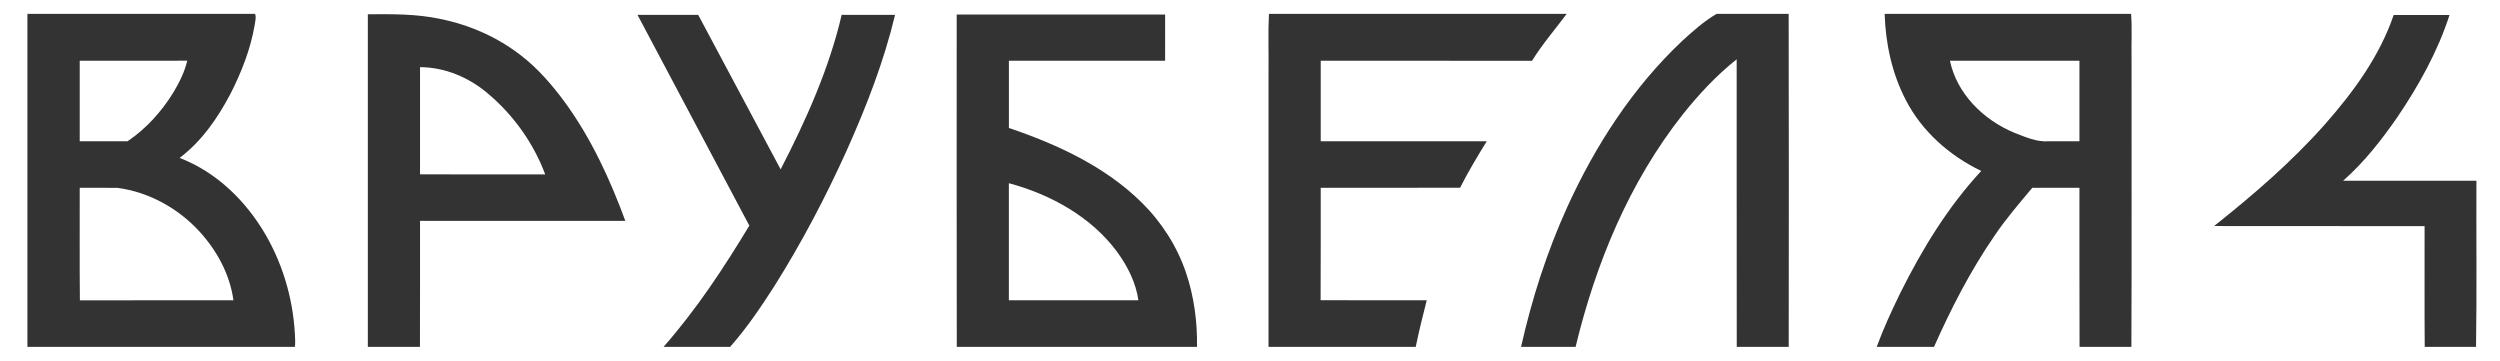
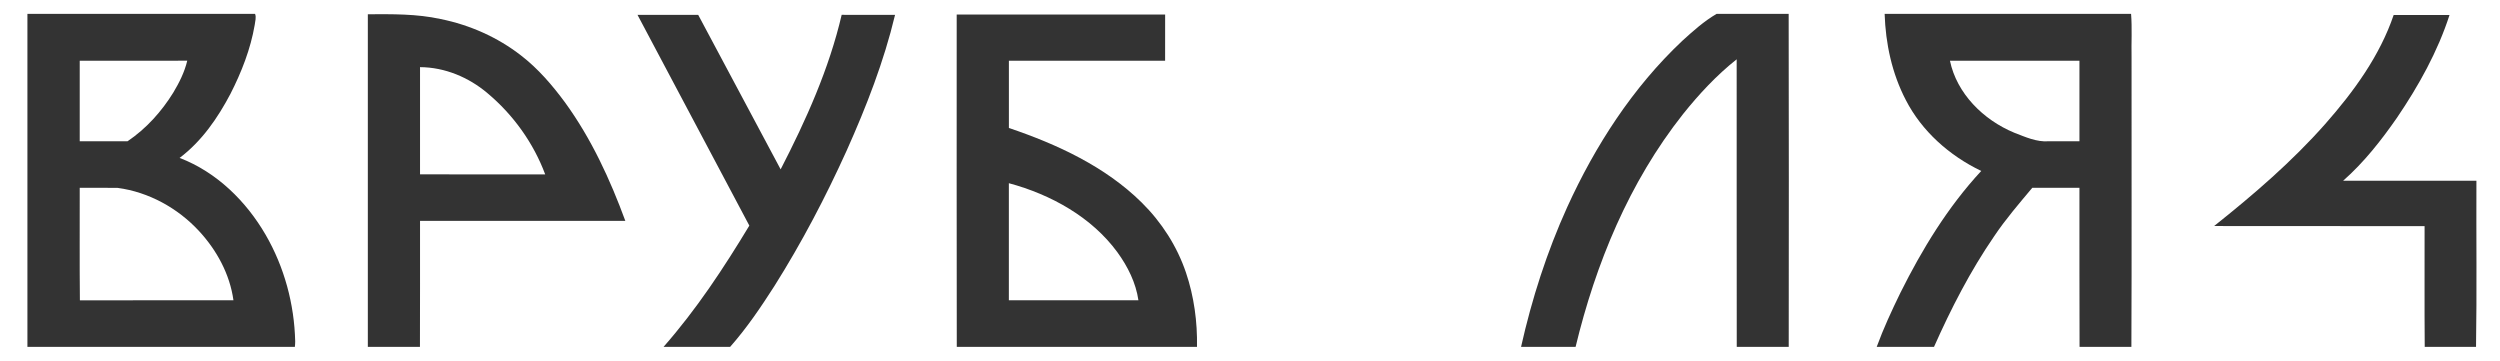
<svg xmlns="http://www.w3.org/2000/svg" width="90" height="13" viewBox="0 0 90 13" fill="none">
  <g opacity="0.8" clip-path="url(#clip0_291_606)">
-     <path d="M0.987 0.5H9.183C9.233 0.63 9.183 0.768 9.169 0.9C9.021 1.765 8.696 2.594 8.296 3.379C7.84 4.244 7.268 5.079 6.466 5.685C7.81 6.2 8.864 7.251 9.559 8.446C10.239 9.617 10.595 10.951 10.627 12.287C10.627 12.354 10.623 12.421 10.615 12.488H0.987V0.5ZM2.87 2.187C2.87 3.153 2.87 4.119 2.87 5.086C3.443 5.086 4.017 5.086 4.591 5.086C5.267 4.629 5.818 4.014 6.238 3.334C6.454 2.974 6.645 2.592 6.741 2.185C5.451 2.189 4.161 2.185 2.87 2.187ZM2.87 6.761C2.873 8.111 2.862 9.463 2.876 10.813C4.718 10.807 6.561 10.812 8.404 10.81C8.275 9.872 7.801 8.997 7.146 8.297C6.394 7.493 5.359 6.914 4.235 6.764C3.78 6.756 3.325 6.763 2.87 6.761Z" fill="black" />
-     <path d="M45.682 0.5H56.4C55.982 1.061 55.521 1.593 55.153 2.188C52.617 2.185 50.082 2.187 47.546 2.187C47.546 3.153 47.546 4.12 47.546 5.086C49.538 5.086 51.531 5.086 53.523 5.086C53.184 5.634 52.853 6.186 52.563 6.759C50.891 6.762 49.218 6.76 47.546 6.761C47.543 8.109 47.551 9.457 47.542 10.806C48.816 10.816 50.088 10.807 51.362 10.81C51.221 11.367 51.082 11.925 50.966 12.488H45.667C45.666 9.178 45.667 5.868 45.667 2.558C45.677 1.873 45.646 1.185 45.682 0.5Z" fill="black" />
+     <path d="M0.987 0.5H9.183C9.233 0.63 9.183 0.768 9.169 0.9C9.021 1.765 8.696 2.594 8.296 3.379C7.84 4.244 7.268 5.079 6.466 5.685C7.81 6.2 8.864 7.251 9.559 8.446C10.239 9.617 10.595 10.951 10.627 12.287C10.627 12.354 10.623 12.421 10.615 12.488H0.987V0.5ZM2.87 2.187C2.87 3.153 2.87 4.119 2.87 5.086C3.443 5.086 4.017 5.086 4.591 5.086C5.267 4.629 5.818 4.014 6.238 3.334C6.454 2.974 6.645 2.592 6.741 2.185ZM2.87 6.761C2.873 8.111 2.862 9.463 2.876 10.813C4.718 10.807 6.561 10.812 8.404 10.81C8.275 9.872 7.801 8.997 7.146 8.297C6.394 7.493 5.359 6.914 4.235 6.764C3.78 6.756 3.325 6.763 2.87 6.761Z" fill="black" />
    <path d="M61.796 0.5H64.392C64.402 4.495 64.397 8.491 64.394 12.488H62.523C62.518 9.037 62.523 5.586 62.52 2.135C61.794 2.711 61.164 3.39 60.591 4.105C58.645 6.565 57.443 9.497 56.721 12.488H54.758C55.145 10.763 55.689 9.067 56.423 7.449C57.427 5.249 58.768 3.161 60.562 1.47C60.948 1.12 61.34 0.766 61.796 0.5Z" fill="black" />
    <path d="M67.847 0.5H76.719C76.759 1.018 76.725 1.539 76.736 2.058C76.732 5.534 76.746 9.011 76.73 12.488H74.864C74.855 10.579 74.863 8.67 74.86 6.761C74.295 6.76 73.729 6.761 73.163 6.76C72.688 7.328 72.201 7.891 71.79 8.505C70.93 9.758 70.237 11.109 69.624 12.488H67.561C67.803 11.825 68.102 11.182 68.412 10.545C69.193 8.979 70.116 7.457 71.325 6.154C70.172 5.602 69.183 4.717 68.611 3.604C68.11 2.644 67.881 1.568 67.847 0.5ZM70.198 2.186C70.443 3.361 71.39 4.314 72.518 4.78C72.911 4.93 73.315 5.118 73.748 5.086C74.119 5.086 74.489 5.086 74.86 5.086C74.86 4.12 74.86 3.153 74.86 2.187C73.306 2.186 71.752 2.187 70.198 2.186Z" fill="black" />
    <path d="M13.242 0.513C14.117 0.509 15.002 0.496 15.861 0.685C16.914 0.897 17.917 1.344 18.753 1.994C19.374 2.472 19.884 3.068 20.342 3.689C21.289 4.993 21.963 6.458 22.512 7.952C20.048 7.951 17.585 7.951 15.121 7.952C15.119 9.464 15.125 10.976 15.118 12.488H13.242C13.241 8.496 13.242 4.504 13.242 0.513ZM15.121 2.417C15.121 3.704 15.121 4.991 15.121 6.277C16.623 6.278 18.125 6.277 19.627 6.278C19.209 5.156 18.483 4.135 17.546 3.352C16.88 2.788 16.018 2.421 15.121 2.417Z" fill="black" />
    <path d="M22.95 0.535C23.678 0.534 24.407 0.535 25.135 0.535C26.125 2.388 27.112 4.244 28.103 6.097C29.02 4.318 29.848 2.477 30.3 0.534C30.94 0.535 31.581 0.534 32.222 0.535C31.821 2.215 31.189 3.837 30.481 5.419C29.721 7.098 28.862 8.736 27.875 10.303C27.39 11.06 26.884 11.809 26.284 12.488H23.887C25.072 11.14 26.057 9.645 26.976 8.122C25.634 5.592 24.292 3.064 22.95 0.535Z" fill="black" />
    <path d="M34.441 0.522C36.942 0.522 39.443 0.521 41.945 0.522C41.944 1.077 41.945 1.632 41.944 2.187C40.069 2.187 38.194 2.187 36.32 2.187C36.319 2.994 36.319 3.801 36.32 4.607C38.066 5.197 39.793 6 41.098 7.288C41.82 8 42.375 8.868 42.695 9.814C42.986 10.674 43.108 11.585 43.092 12.488H34.444C34.435 8.499 34.443 4.511 34.441 0.522ZM36.319 6.595C36.319 8 36.32 9.405 36.319 10.81C37.874 10.811 39.428 10.81 40.983 10.81C40.892 10.182 40.6 9.594 40.224 9.078C39.301 7.82 37.844 7.006 36.319 6.595Z" fill="black" />
    <path d="M86.172 0.539C86.842 0.538 87.512 0.539 88.183 0.539C87.758 1.856 87.074 3.084 86.292 4.237C85.726 5.051 85.107 5.842 84.353 6.506C85.953 6.506 87.552 6.506 89.151 6.506C89.142 8.5 89.169 10.495 89.137 12.487H87.29C87.278 11.038 87.288 9.589 87.285 8.14C84.76 8.137 82.234 8.143 79.708 8.137C81.129 7.007 82.509 5.819 83.705 4.467C84.737 3.297 85.674 2.008 86.172 0.539Z" fill="black" />
  </g>
  <defs>
    <clipPath id="clip0_291_606">
      <rect width="88.2" height="12" fill="white" transform="translate(0.987 0.5)" />
    </clipPath>
  </defs>
</svg>